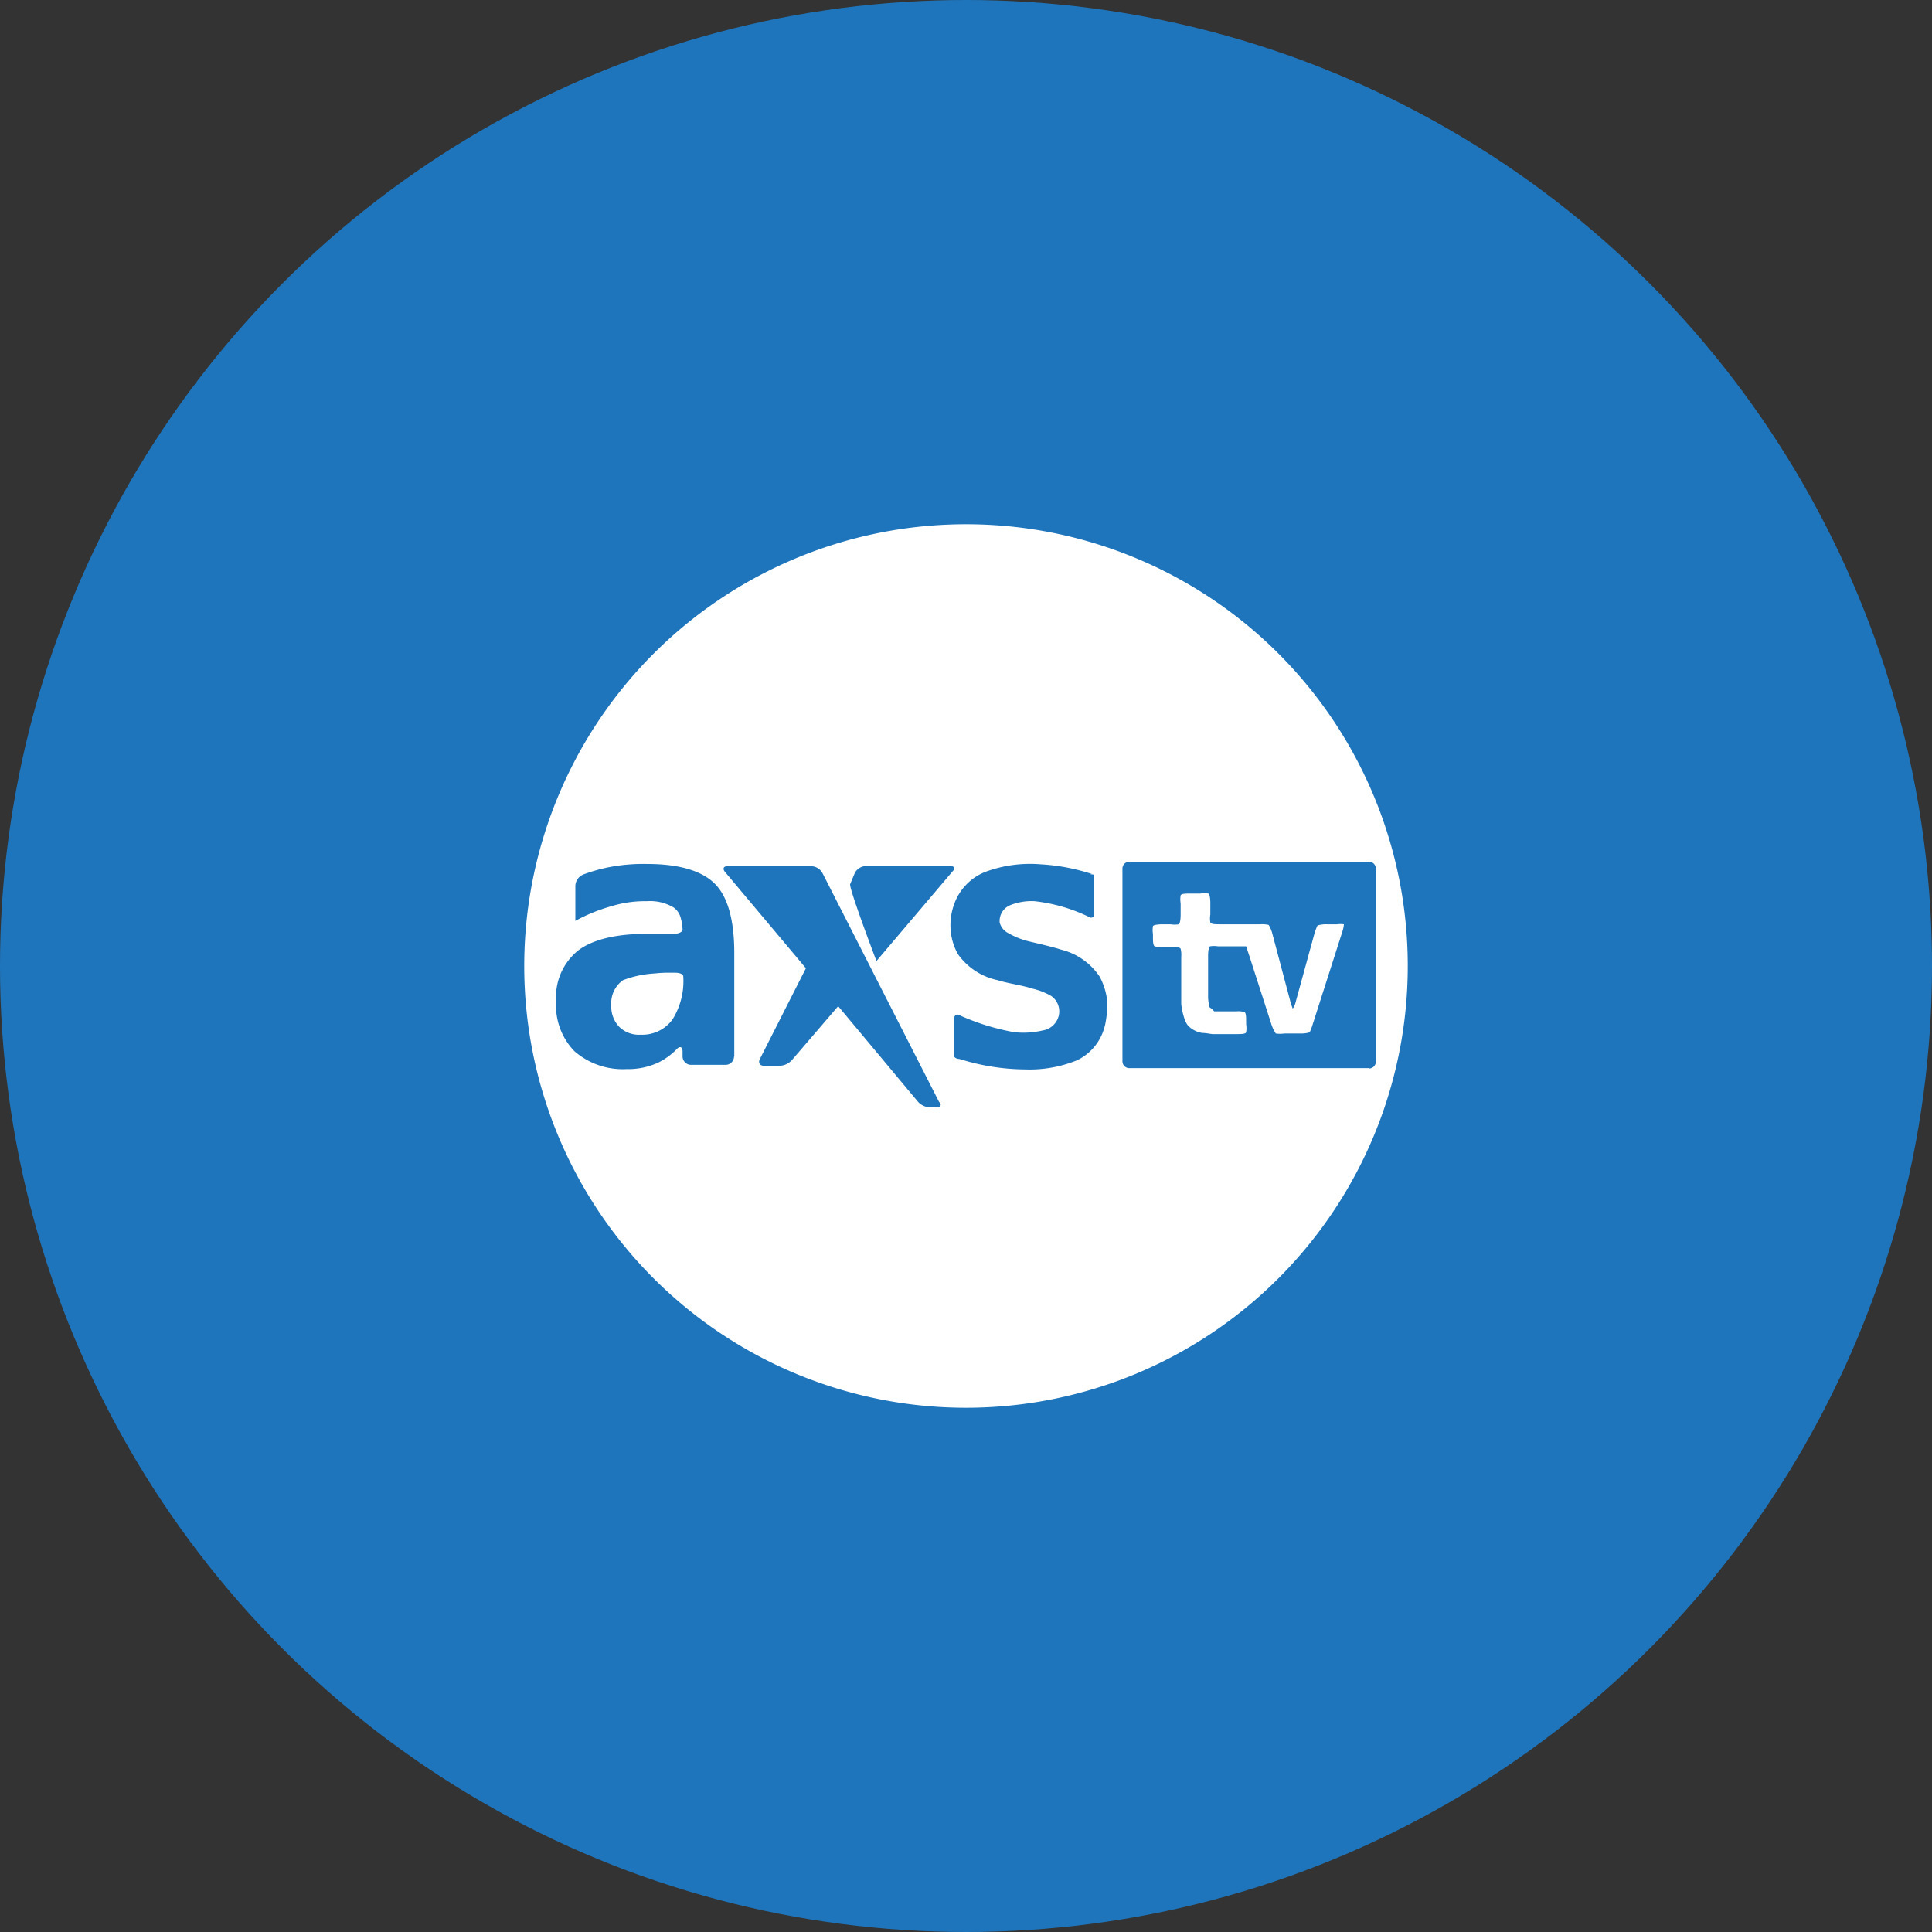
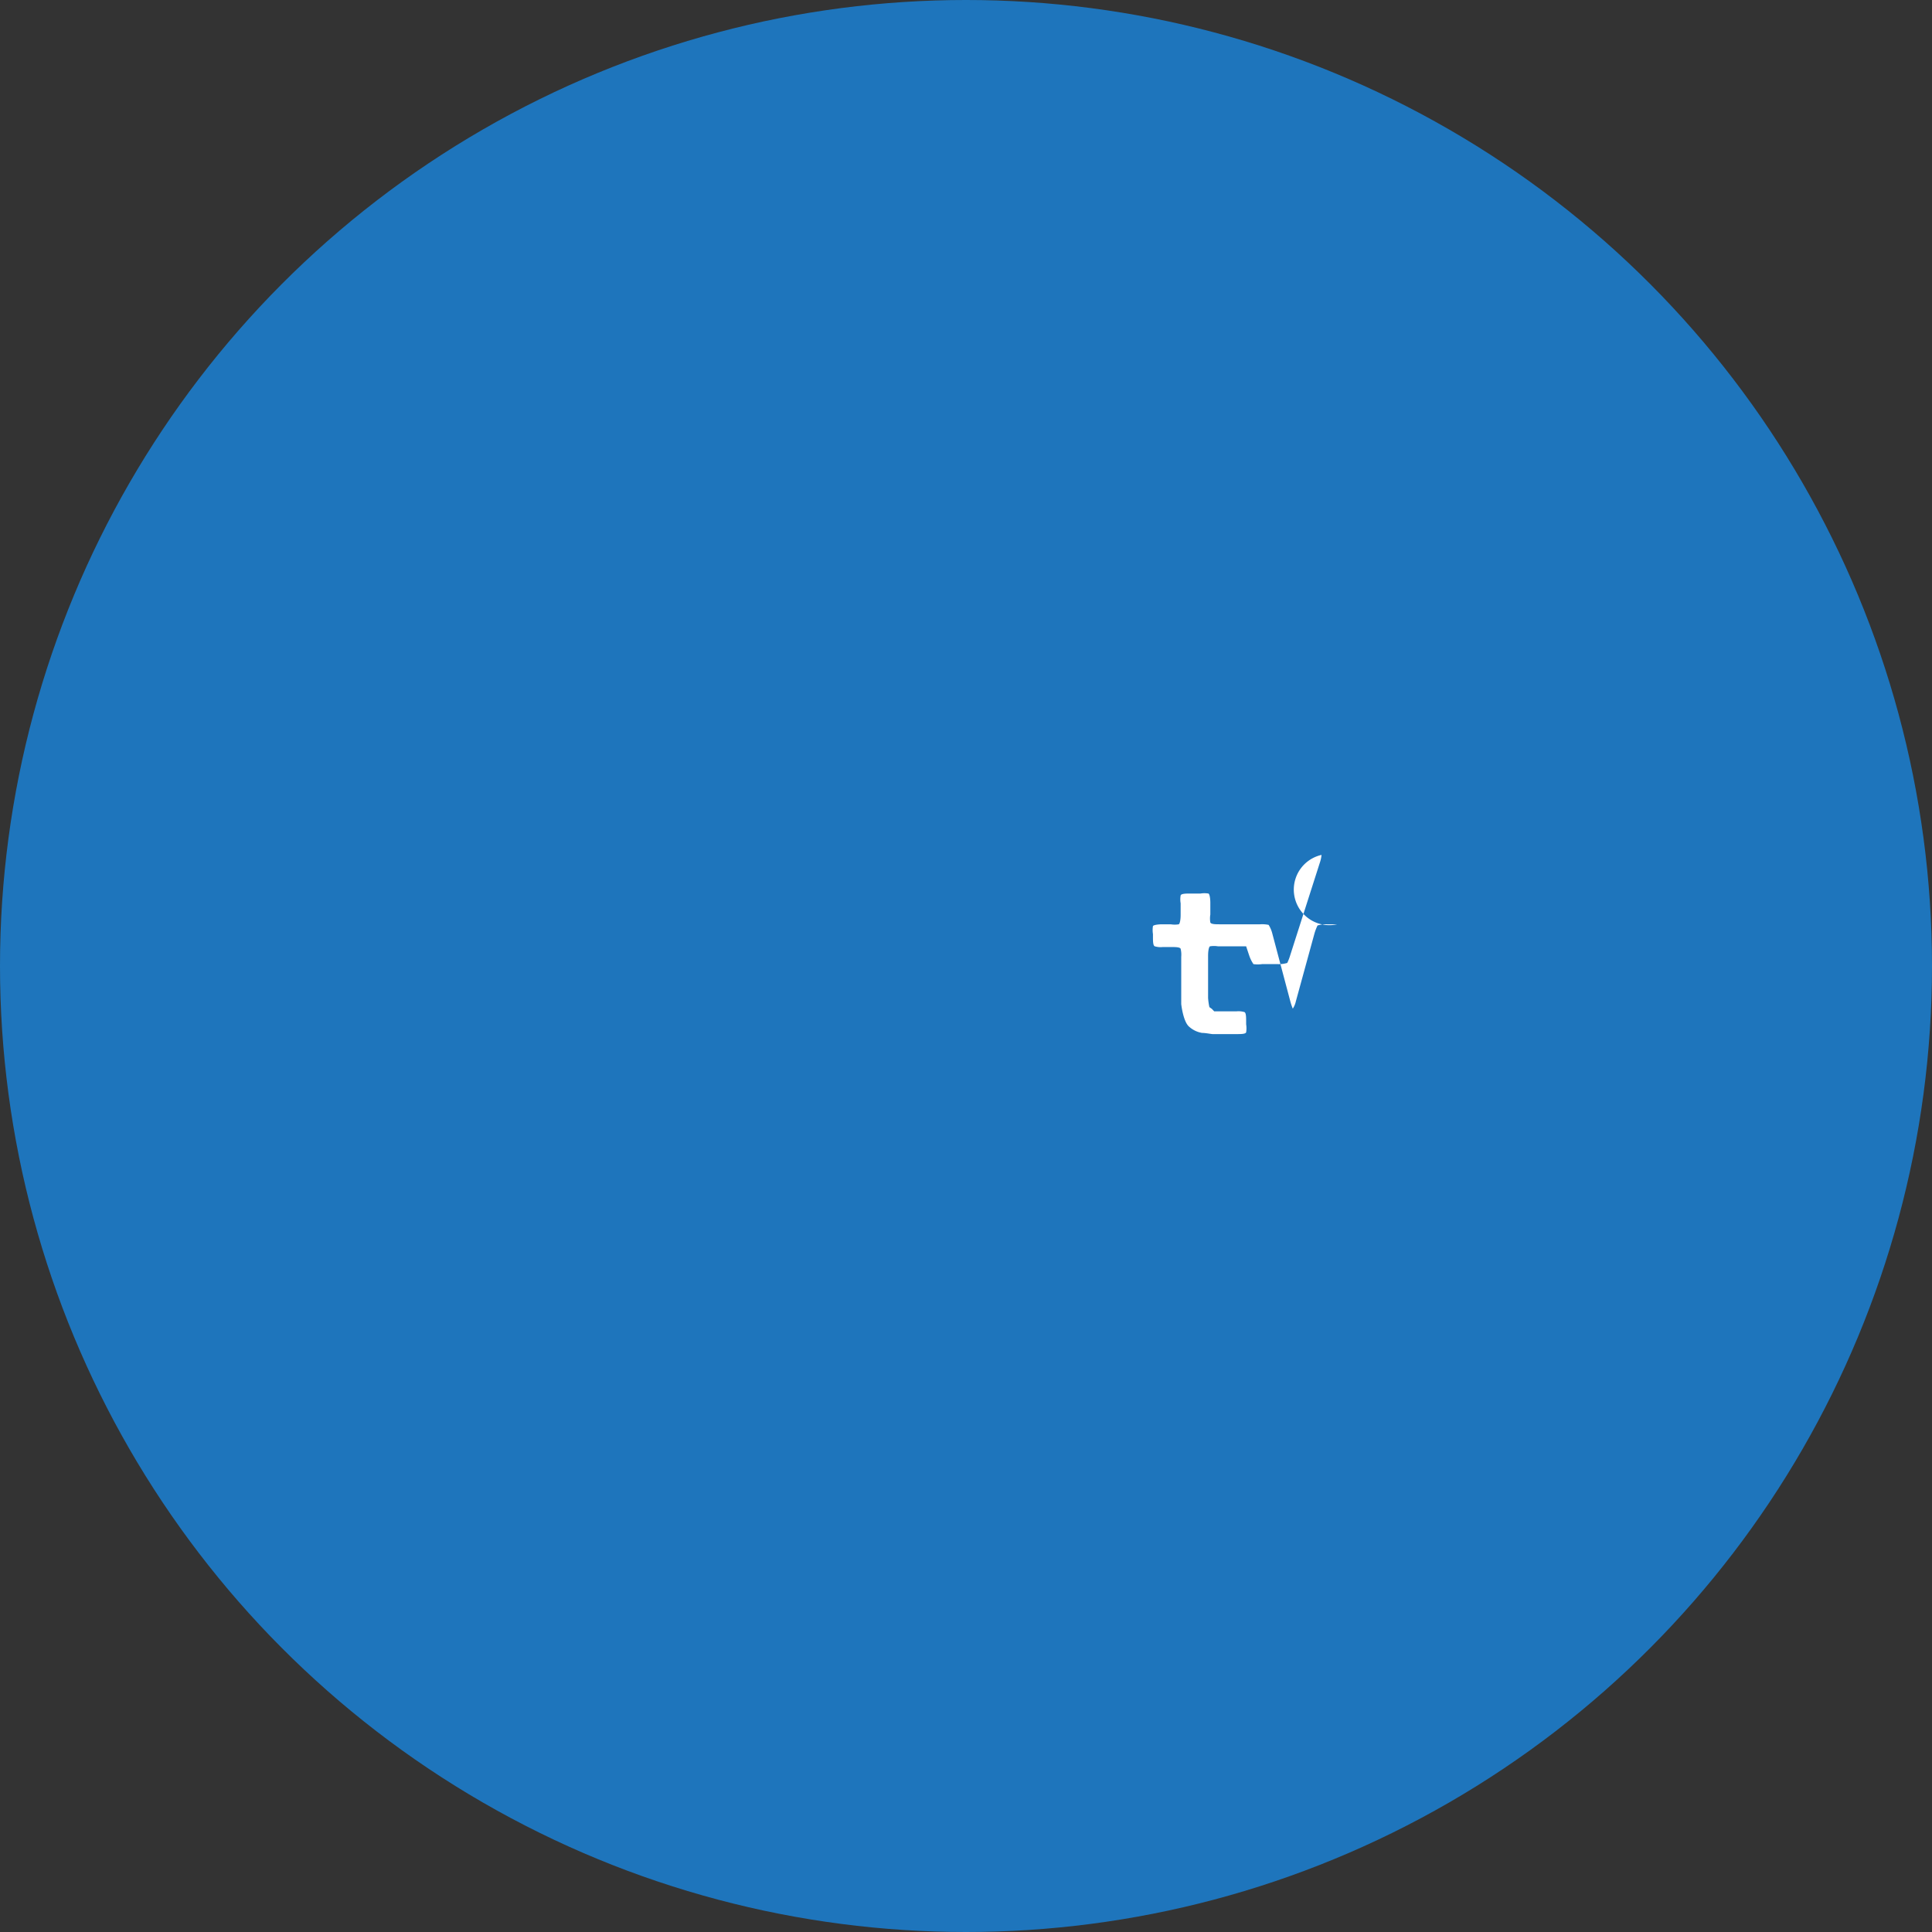
<svg xmlns="http://www.w3.org/2000/svg" viewBox="0 0 164 164">
  <rect x="0" y="0" width="164" height="164" fill="#333333" stroke="none" />
  <defs>
    <style>.cls-1{fill:#1e75bc;}.cls-2{fill:#fff;}</style>
  </defs>
  <g id="Color_bubbles" data-name="Color bubbles">
    <circle class="cls-1" cx="82" cy="82" r="82" />
  </g>
  <g id="Logos">
-     <path class="cls-2" d="M113.51,78.46h-.88a2.44,2.44,0,0,0-.79.1,4.45,4.45,0,0,0-.26.68L110,85a1.82,1.82,0,0,1-.26.62,4.88,4.88,0,0,1-.21-.62L108,79.24a2.57,2.57,0,0,0-.31-.73,2.71,2.71,0,0,0-.73-.05h-3.44c-.31,0-.73,0-.78-.16a2,2,0,0,1,0-.67v-1c0-.31-.05-.73-.16-.78a2.05,2.05,0,0,0-.68,0H101c-.31,0-.73,0-.78.16a2,2,0,0,0,0,.67v1c0,.31-.05.72-.16.78a2.05,2.05,0,0,1-.68,0h-.73c-.31,0-.72.05-.78.15a2.12,2.12,0,0,0,0,.68v.26c0,.31,0,.73.16.78a1.69,1.69,0,0,0,.67.06h.73c.32,0,.73,0,.79.15a2.09,2.09,0,0,1,.05.68v2.92c0,.31,0,.83,0,1.09,0,0,.16,1.51.68,1.93a2.16,2.16,0,0,0,1.09.52c.31,0,.78.1.89.1H105c.31,0,.73,0,.78-.15a2.12,2.12,0,0,0,0-.68v-.26c0-.31,0-.73-.15-.78a1.78,1.78,0,0,0-.68-.06h-1.15c-.1,0-.41,0-.73,0l-.2-.21-.21-.15a5.45,5.45,0,0,1-.11-.78V81.11c0-.31.05-.72.16-.78a2.05,2.05,0,0,1,.68,0h2.39l.26.78L107.94,87a3,3,0,0,0,.36.73,2.71,2.71,0,0,0,.73,0h1.36a2.42,2.42,0,0,0,.78-.1,4.45,4.45,0,0,0,.26-.68l2.5-7.81a2.91,2.91,0,0,0,.15-.68A2.09,2.09,0,0,0,113.51,78.46Z" />
-     <path class="cls-2" d="M57.31,82.57H57a10.7,10.7,0,0,0-1.41.06,9,9,0,0,0-2.7.57,2.39,2.39,0,0,0-1,2.13,2.48,2.48,0,0,0,.67,1.83,2.39,2.39,0,0,0,1.83.67,3.16,3.16,0,0,0,2.7-1.3A6.13,6.13,0,0,0,58,82.89C58,82.68,57.68,82.57,57.31,82.57Z" />
-     <path class="cls-2" d="M82,44.5A37.5,37.5,0,1,0,119.5,82,37.48,37.48,0,0,0,82,44.5ZM72.57,74.08a1.16,1.16,0,0,1,.94-.57h7.14c.36,0,.46.21.2.47l-6.45,7.6s-2.24-5.88-2.24-6.51C72.36,74.6,72.57,74.08,72.57,74.08ZM62.31,89.66a.72.72,0,0,1-.73.73H58.67a.72.72,0,0,1-.73-.73v-.42c0-.36-.21-.47-.47-.21a5.72,5.72,0,0,1-1.56,1.15,6,6,0,0,1-2.71.57,6.24,6.24,0,0,1-4.43-1.51A5.55,5.55,0,0,1,47.21,85a5.07,5.07,0,0,1,1.87-4.32c1.25-.94,3.23-1.41,5.84-1.41h2.29c.36,0,.73-.15.73-.36a4.25,4.25,0,0,0-.16-1,1.53,1.53,0,0,0-.62-.89,3.89,3.89,0,0,0-2.24-.52,9.63,9.63,0,0,0-3,.42,14.45,14.45,0,0,0-3.08,1.25v-3a1.08,1.08,0,0,1,.68-.94,14.22,14.22,0,0,1,2.24-.63,15.29,15.29,0,0,1,3.18-.26c2.71,0,4.63.58,5.73,1.67s1.66,3.07,1.66,5.88v8.81ZM79.45,94h-.52a1.47,1.47,0,0,1-1-.47l-6.78-8.12L67.21,90a1.51,1.51,0,0,1-1,.47H64.86c-.36,0-.52-.26-.36-.57l3.91-7.71L61.53,74c-.21-.26-.1-.47.21-.47h7.14a1.13,1.13,0,0,1,.93.57l9.9,19.43C80,93.82,79.81,94,79.45,94Zm14.32-6.87A4.36,4.36,0,0,1,91.43,90a10.62,10.62,0,0,1-4.38.78,18.92,18.92,0,0,1-5.41-.83l-.21-.06c-.26,0-.42-.15-.42-.2V86.43a.27.27,0,0,1,.42-.26,19.63,19.63,0,0,0,4.68,1.45,7.19,7.19,0,0,0,2.4-.15,1.67,1.67,0,0,0,1.35-1.2,1.59,1.59,0,0,0-.62-1.72,5.65,5.65,0,0,0-1.56-.62c-1-.32-2-.42-3-.73A5.51,5.51,0,0,1,81.32,81a4.93,4.93,0,0,1-.62-2A5.23,5.23,0,0,1,81,76.74,4.59,4.59,0,0,1,83.67,74a10.92,10.92,0,0,1,4.68-.63,16.93,16.93,0,0,1,4.54.89h-.06a0,0,0,0,1,0,0c-.21,0-.47-.16,0,0,0,0,0,0,0,0h.06v3.33a.27.27,0,0,1-.42.26,14.2,14.2,0,0,0-4.64-1.35,4.86,4.86,0,0,0-2.13.36,1.45,1.45,0,0,0-.84,1.46,1.41,1.41,0,0,0,.73.89,6.67,6.67,0,0,0,1.88.73c.88.21,1.77.41,2.6.67a5.53,5.53,0,0,1,3.28,2.3,5.71,5.71,0,0,1,.63,2A8.11,8.11,0,0,1,93.77,87.16Zm22.45,3.54H95.85a.58.58,0,0,1-.57-.57V73.72a.58.58,0,0,1,.57-.57h20.37a.58.58,0,0,1,.57.57V90.13A.58.58,0,0,1,116.22,90.7Z" />
+     <path class="cls-2" d="M113.51,78.46h-.88a2.44,2.44,0,0,0-.79.1,4.45,4.45,0,0,0-.26.68L110,85a1.82,1.82,0,0,1-.26.62,4.88,4.88,0,0,1-.21-.62L108,79.24a2.57,2.57,0,0,0-.31-.73,2.71,2.71,0,0,0-.73-.05h-3.44c-.31,0-.73,0-.78-.16a2,2,0,0,1,0-.67v-1c0-.31-.05-.73-.16-.78a2.05,2.05,0,0,0-.68,0H101c-.31,0-.73,0-.78.16a2,2,0,0,0,0,.67v1c0,.31-.05.72-.16.78a2.05,2.05,0,0,1-.68,0h-.73c-.31,0-.72.05-.78.15a2.12,2.12,0,0,0,0,.68v.26c0,.31,0,.73.16.78a1.69,1.69,0,0,0,.67.06h.73c.32,0,.73,0,.79.15a2.09,2.09,0,0,1,.05.68v2.92c0,.31,0,.83,0,1.09,0,0,.16,1.51.68,1.93a2.16,2.16,0,0,0,1.09.52c.31,0,.78.1.89.1H105c.31,0,.73,0,.78-.15a2.12,2.12,0,0,0,0-.68v-.26c0-.31,0-.73-.15-.78a1.78,1.78,0,0,0-.68-.06h-1.15c-.1,0-.41,0-.73,0l-.2-.21-.21-.15a5.45,5.45,0,0,1-.11-.78V81.11c0-.31.05-.72.16-.78a2.05,2.05,0,0,1,.68,0h2.39l.26.78a3,3,0,0,0,.36.73,2.71,2.71,0,0,0,.73,0h1.36a2.42,2.42,0,0,0,.78-.1,4.45,4.45,0,0,0,.26-.68l2.5-7.81a2.91,2.91,0,0,0,.15-.68A2.09,2.09,0,0,0,113.51,78.46Z" />
  </g>
</svg>